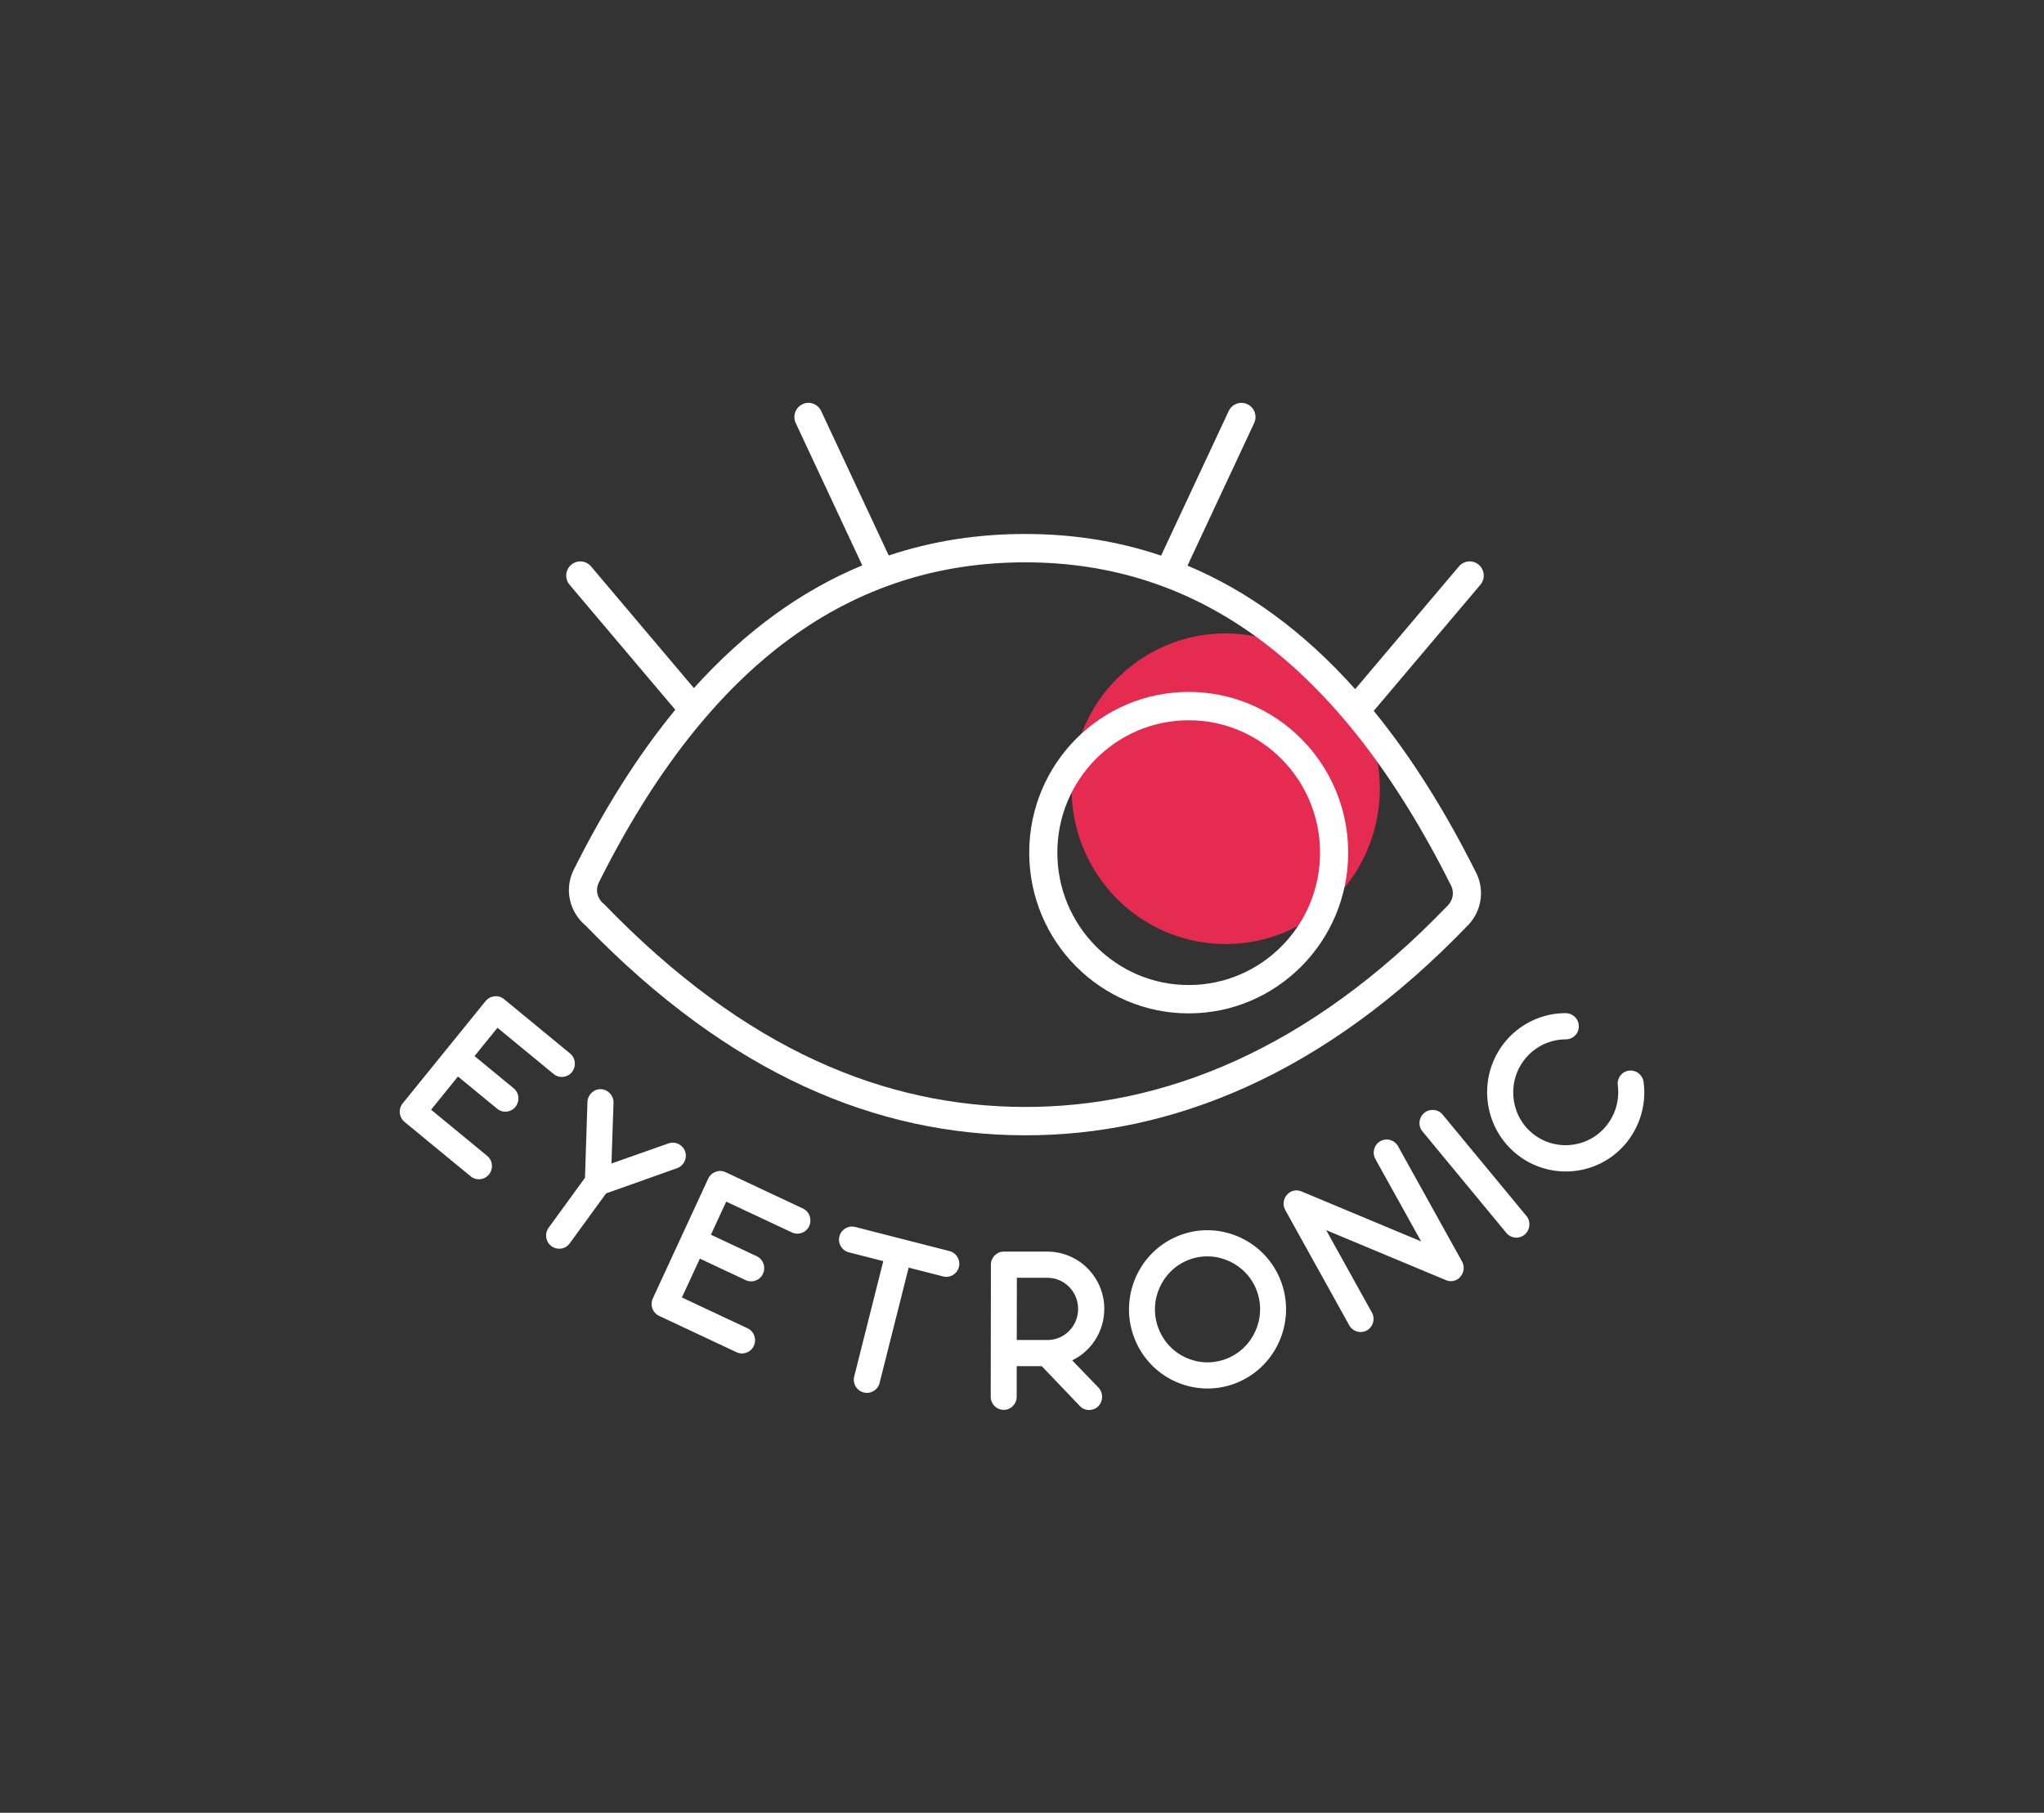
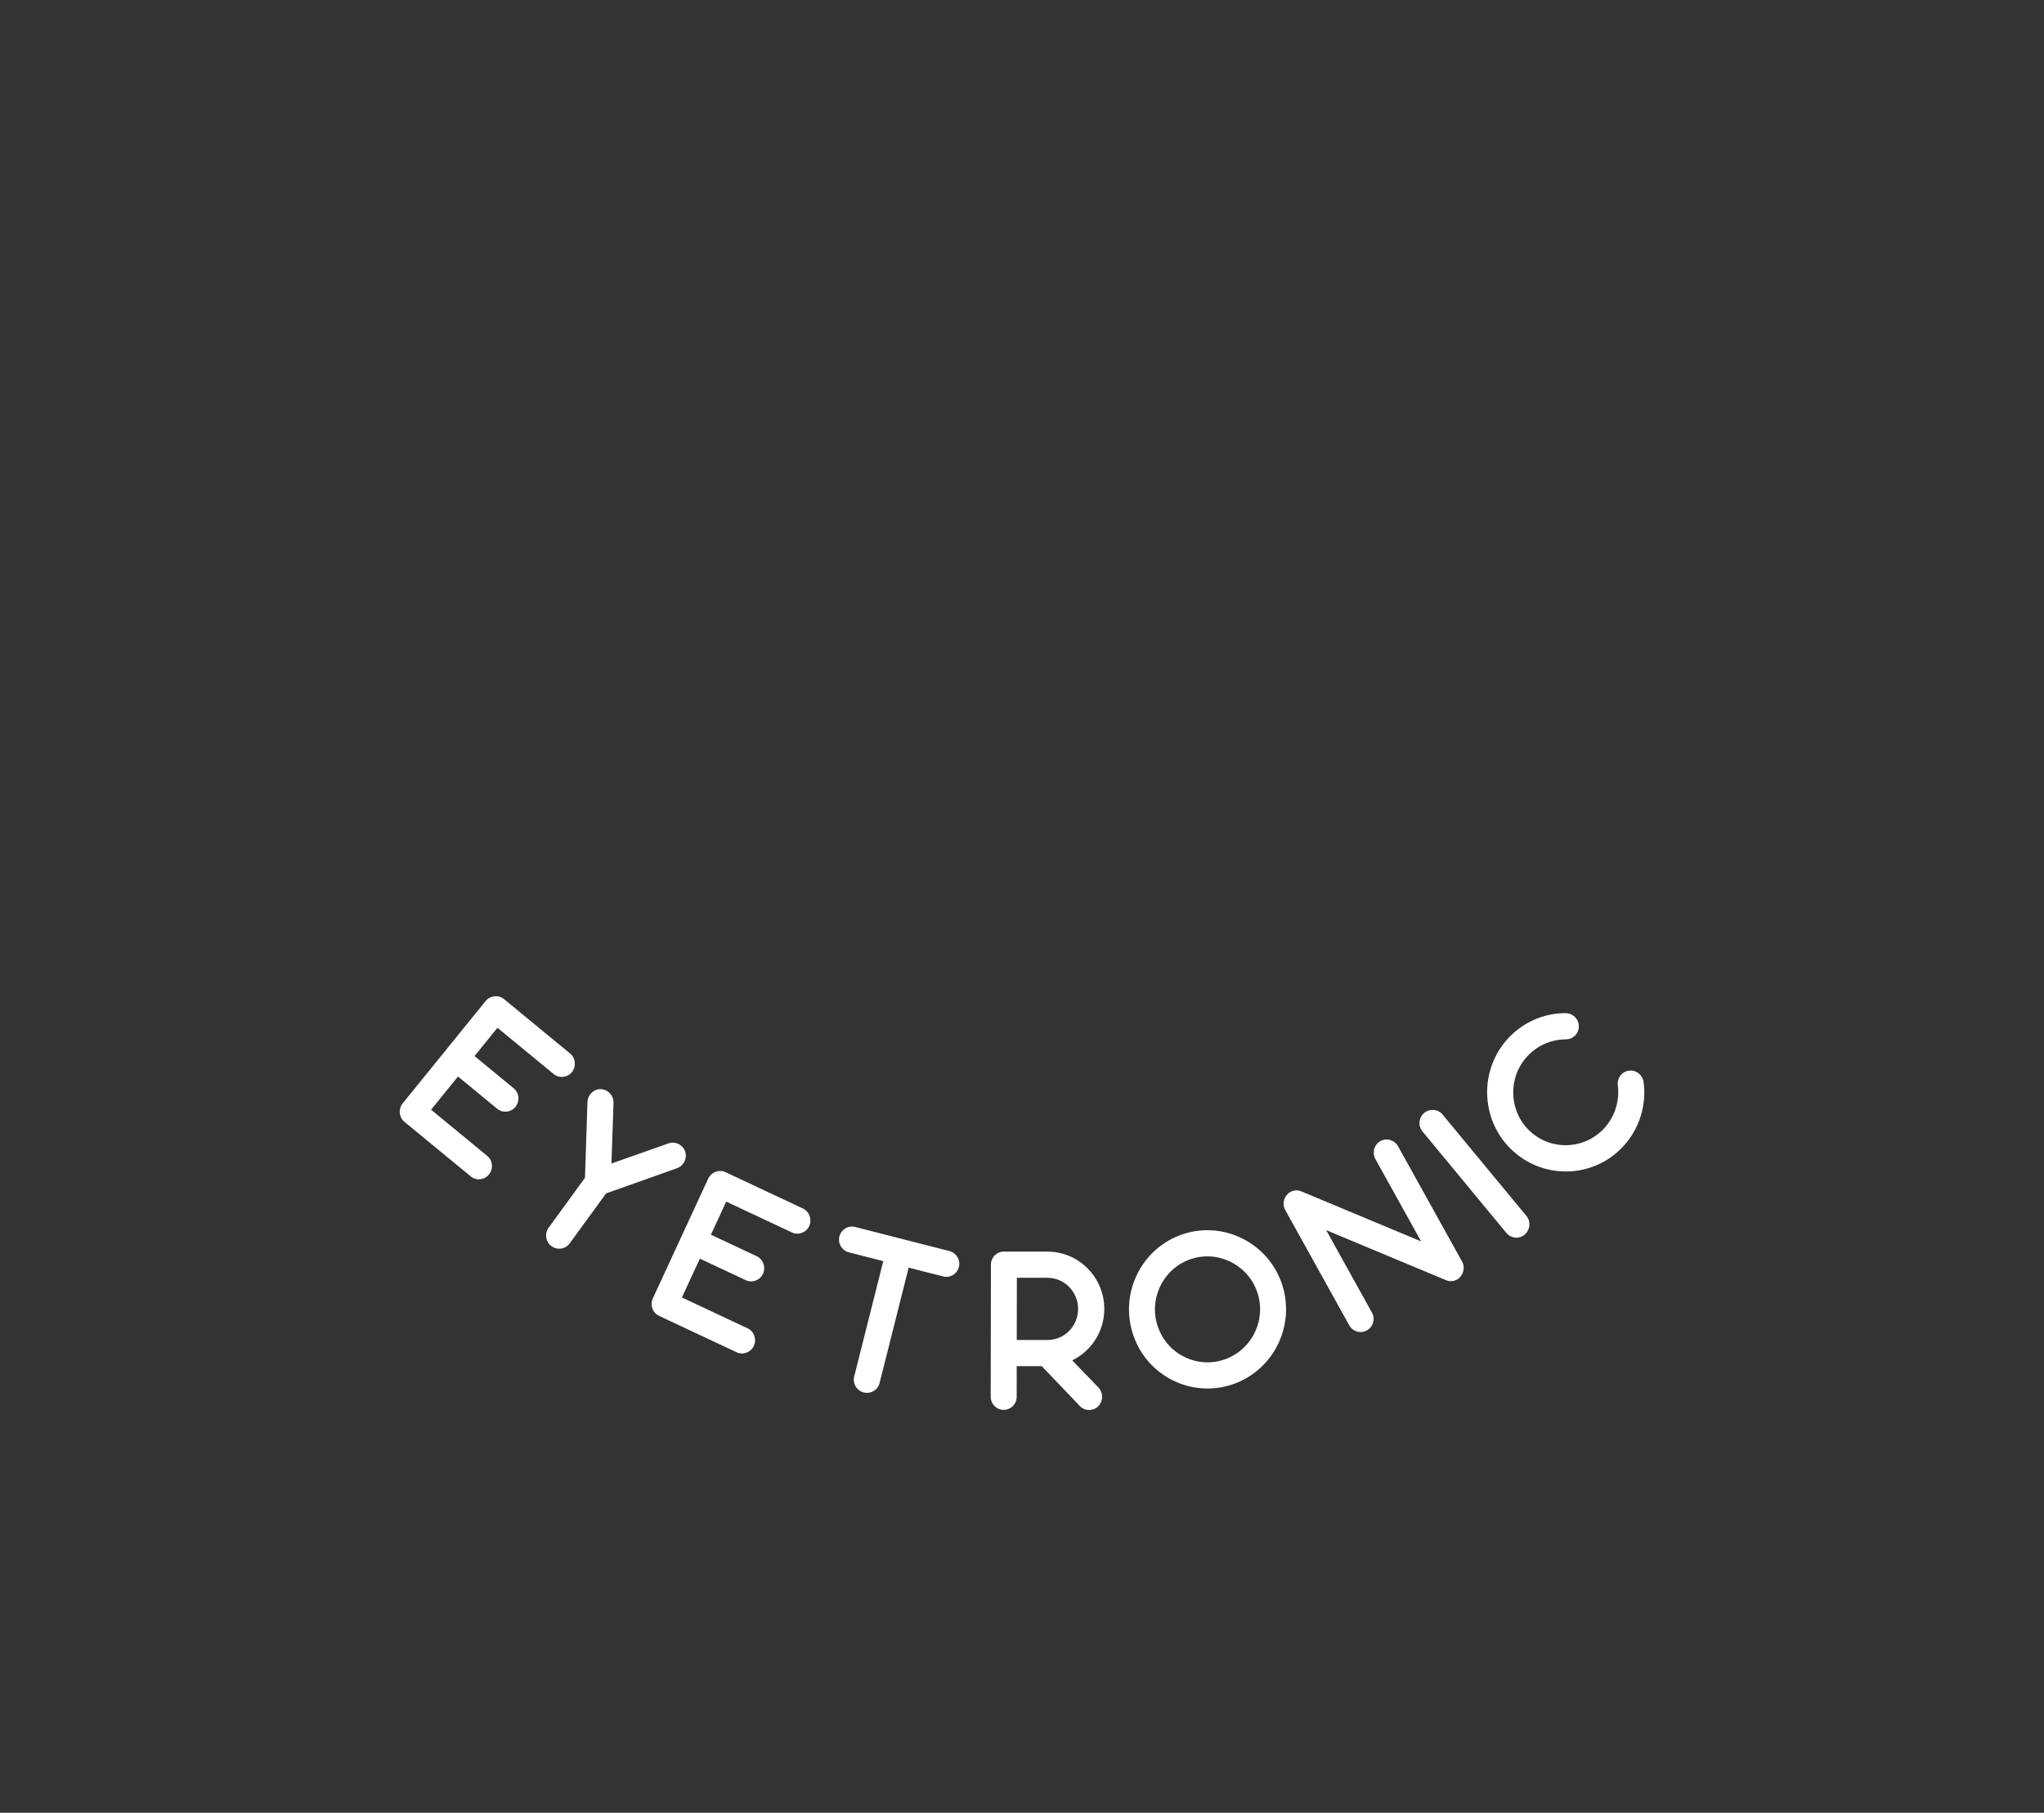
<svg xmlns="http://www.w3.org/2000/svg" width="62" height="55" viewBox="0 0 62 55" fill="none">
  <rect x="0" y="0" width="62" height="55" fill="#333333" stroke="none" />
  <path fill-rule="evenodd" clip-rule="evenodd" d="M14.779 35.07L13.076 33.668L13.892 32.661L15.08 33.639C15.248 33.778 15.496 33.753 15.634 33.583C15.775 33.408 15.75 33.158 15.582 33.019L14.394 32.041L15.09 31.183L16.793 32.585C16.961 32.724 17.209 32.699 17.347 32.529C17.484 32.359 17.463 32.104 17.295 31.965L15.287 30.312C15.119 30.173 14.867 30.204 14.729 30.373L12.213 33.478C12.076 33.648 12.101 33.898 12.269 34.037L14.277 35.69C14.445 35.829 14.693 35.803 14.831 35.634C14.972 35.459 14.947 35.209 14.779 35.07ZM22.677 40.301L20.684 39.365L21.229 38.187L22.619 38.84C22.816 38.932 23.05 38.846 23.142 38.648C23.237 38.443 23.151 38.207 22.954 38.114L21.564 37.461L22.028 36.457L24.022 37.393C24.218 37.485 24.453 37.399 24.545 37.201C24.636 37.002 24.554 36.76 24.357 36.667L22.007 35.563C21.81 35.471 21.573 35.563 21.481 35.762L19.801 39.396C19.71 39.594 19.795 39.831 19.992 39.923L22.342 41.027C22.539 41.119 22.773 41.033 22.865 40.835C22.959 40.63 22.874 40.394 22.677 40.301ZM33.496 39.715C33.495 40.399 33.101 40.994 32.523 41.273L33.323 42.102C33.472 42.267 33.465 42.513 33.309 42.67C33.234 42.745 33.132 42.779 33.037 42.779C32.928 42.779 32.827 42.738 32.752 42.656L31.6 41.45L30.84 41.449L30.839 42.379C30.838 42.598 30.662 42.776 30.445 42.775C30.227 42.775 30.051 42.597 30.051 42.378L30.057 38.369C30.058 38.15 30.234 37.972 30.451 37.973L31.775 37.974C32.725 37.976 33.498 38.757 33.496 39.715ZM31.774 38.768L30.844 38.767L30.841 40.655L31.771 40.656C32.287 40.657 32.701 40.234 32.702 39.714C32.703 39.194 32.289 38.769 31.774 38.768ZM37.456 41.977C36.221 42.438 34.852 41.805 34.394 40.56C33.938 39.322 34.564 37.935 35.799 37.474C37.027 37.014 38.405 37.652 38.861 38.89C39.319 40.134 38.684 41.517 37.456 41.977ZM36.072 38.218C35.245 38.527 34.827 39.457 35.132 40.284C35.439 41.118 36.355 41.542 37.182 41.232C38.003 40.925 38.429 40 38.123 39.166C37.818 38.338 36.893 37.911 36.072 38.218ZM43.851 38.836C43.965 38.889 44.093 38.88 44.199 38.82C44.235 38.8 44.273 38.77 44.299 38.732C44.408 38.608 44.43 38.423 44.351 38.28L42.409 34.781C42.299 34.584 42.059 34.516 41.87 34.623C41.68 34.729 41.612 34.971 41.721 35.169L43.107 37.664L39.482 36.15C39.327 36.08 39.146 36.119 39.034 36.253C38.924 36.378 38.902 36.563 38.985 36.712L40.927 40.211C41.033 40.402 41.273 40.47 41.463 40.363C41.653 40.256 41.72 40.014 41.614 39.823L40.226 37.322L43.851 38.836ZM46.247 37.458C46.08 37.599 45.831 37.576 45.692 37.407L43.147 34.327C43.008 34.158 43.031 33.908 43.198 33.768C43.365 33.628 43.618 33.646 43.757 33.815L46.303 36.895C46.441 37.063 46.414 37.318 46.247 37.458ZM45.918 34.944C46.907 35.819 48.416 35.725 49.285 34.728C49.737 34.208 49.947 33.511 49.855 32.829C49.821 32.608 49.629 32.456 49.414 32.484C49.194 32.508 49.044 32.712 49.072 32.928C49.131 33.39 48.992 33.85 48.688 34.2C48.111 34.863 47.1 34.934 46.437 34.347C45.779 33.765 45.718 32.746 46.296 32.083C46.6 31.733 47.035 31.535 47.496 31.534C47.713 31.534 47.894 31.358 47.889 31.135C47.889 30.917 47.715 30.744 47.493 30.739C46.81 30.735 46.151 31.036 45.699 31.555C44.831 32.552 44.934 34.073 45.918 34.944ZM28.801 37.958L25.94 37.226C25.729 37.172 25.515 37.301 25.461 37.513C25.408 37.725 25.536 37.941 25.746 37.995L26.792 38.263L25.91 41.764C25.857 41.976 25.984 42.192 26.195 42.246C26.412 42.302 26.626 42.173 26.68 41.961L27.562 38.46L28.608 38.727C28.818 38.781 29.032 38.653 29.086 38.441C29.139 38.228 29.012 38.012 28.801 37.958ZM20.279 34.69C20.482 34.619 20.707 34.726 20.782 34.935C20.852 35.139 20.746 35.366 20.54 35.442L18.384 36.208L17.28 37.725C17.152 37.901 16.905 37.94 16.725 37.806C16.55 37.677 16.512 37.428 16.64 37.252L17.744 35.734L17.819 33.432C17.829 33.21 18.012 33.04 18.226 33.045C18.446 33.055 18.615 33.24 18.61 33.456L18.547 35.301L20.279 34.69Z" fill="white" />
-   <path d="M36.691 28.617C39.258 28.889 41.559 27.011 41.828 24.423C42.098 21.834 40.236 19.516 37.668 19.244C35.1 18.971 32.8 20.849 32.53 23.438C32.261 26.026 34.123 28.345 36.691 28.617Z" fill="#E52B50" />
-   <path fill-rule="evenodd" clip-rule="evenodd" d="M36.056 20.993C33.385 20.993 31.219 23.176 31.219 25.869C31.219 28.562 33.385 30.746 36.056 30.746C38.728 30.746 40.894 28.562 40.894 25.869C40.894 23.176 38.728 20.993 36.056 20.993ZM32.072 25.869C32.072 23.651 33.856 21.853 36.056 21.853C38.257 21.853 40.041 23.651 40.041 25.869C40.041 28.087 38.257 29.886 36.056 29.886C33.856 29.886 32.072 28.087 32.072 25.869Z" fill="white" />
-   <path fill-rule="evenodd" clip-rule="evenodd" d="M24.908 12.47C24.808 12.255 24.554 12.162 24.341 12.264C24.127 12.365 24.036 12.621 24.137 12.836L26.155 17.154C24.306 17.918 22.602 19.151 21.048 20.877L17.927 17.184C17.774 17.003 17.505 16.982 17.325 17.136C17.146 17.29 17.124 17.561 17.277 17.742L20.483 21.534C19.368 22.892 18.335 24.518 17.386 26.422C17.383 26.427 17.381 26.432 17.379 26.437C17.119 27.01 17.284 27.678 17.755 28.073C22.161 32.622 26.603 34.428 31.053 34.445C35.508 34.462 40.167 32.62 44.544 28.055L44.547 28.052C44.929 27.644 45.032 27.042 44.799 26.528C44.797 26.525 44.796 26.521 44.794 26.518L44.792 26.514C43.832 24.588 42.791 22.942 41.669 21.568L44.904 17.742C45.057 17.561 45.035 17.29 44.856 17.136C44.676 16.982 44.407 17.003 44.254 17.184L41.106 20.908C39.557 19.174 37.861 17.933 36.02 17.161L38.042 12.836C38.143 12.621 38.051 12.365 37.838 12.264C37.625 12.162 37.371 12.255 37.27 12.47L35.219 16.858C33.915 16.417 32.542 16.201 31.099 16.201C29.651 16.2 28.27 16.415 26.958 16.854L24.908 12.47ZM18.309 27.419C18.12 27.268 18.059 27.013 18.152 26.8C21.536 20.015 25.898 17.061 31.099 17.061C36.296 17.061 40.618 20.064 44.026 26.892C44.109 27.082 44.072 27.305 43.928 27.459C39.693 31.876 35.25 33.601 31.056 33.585C26.863 33.569 22.626 31.878 18.348 27.455C18.336 27.442 18.323 27.43 18.309 27.419Z" fill="white" />
</svg>